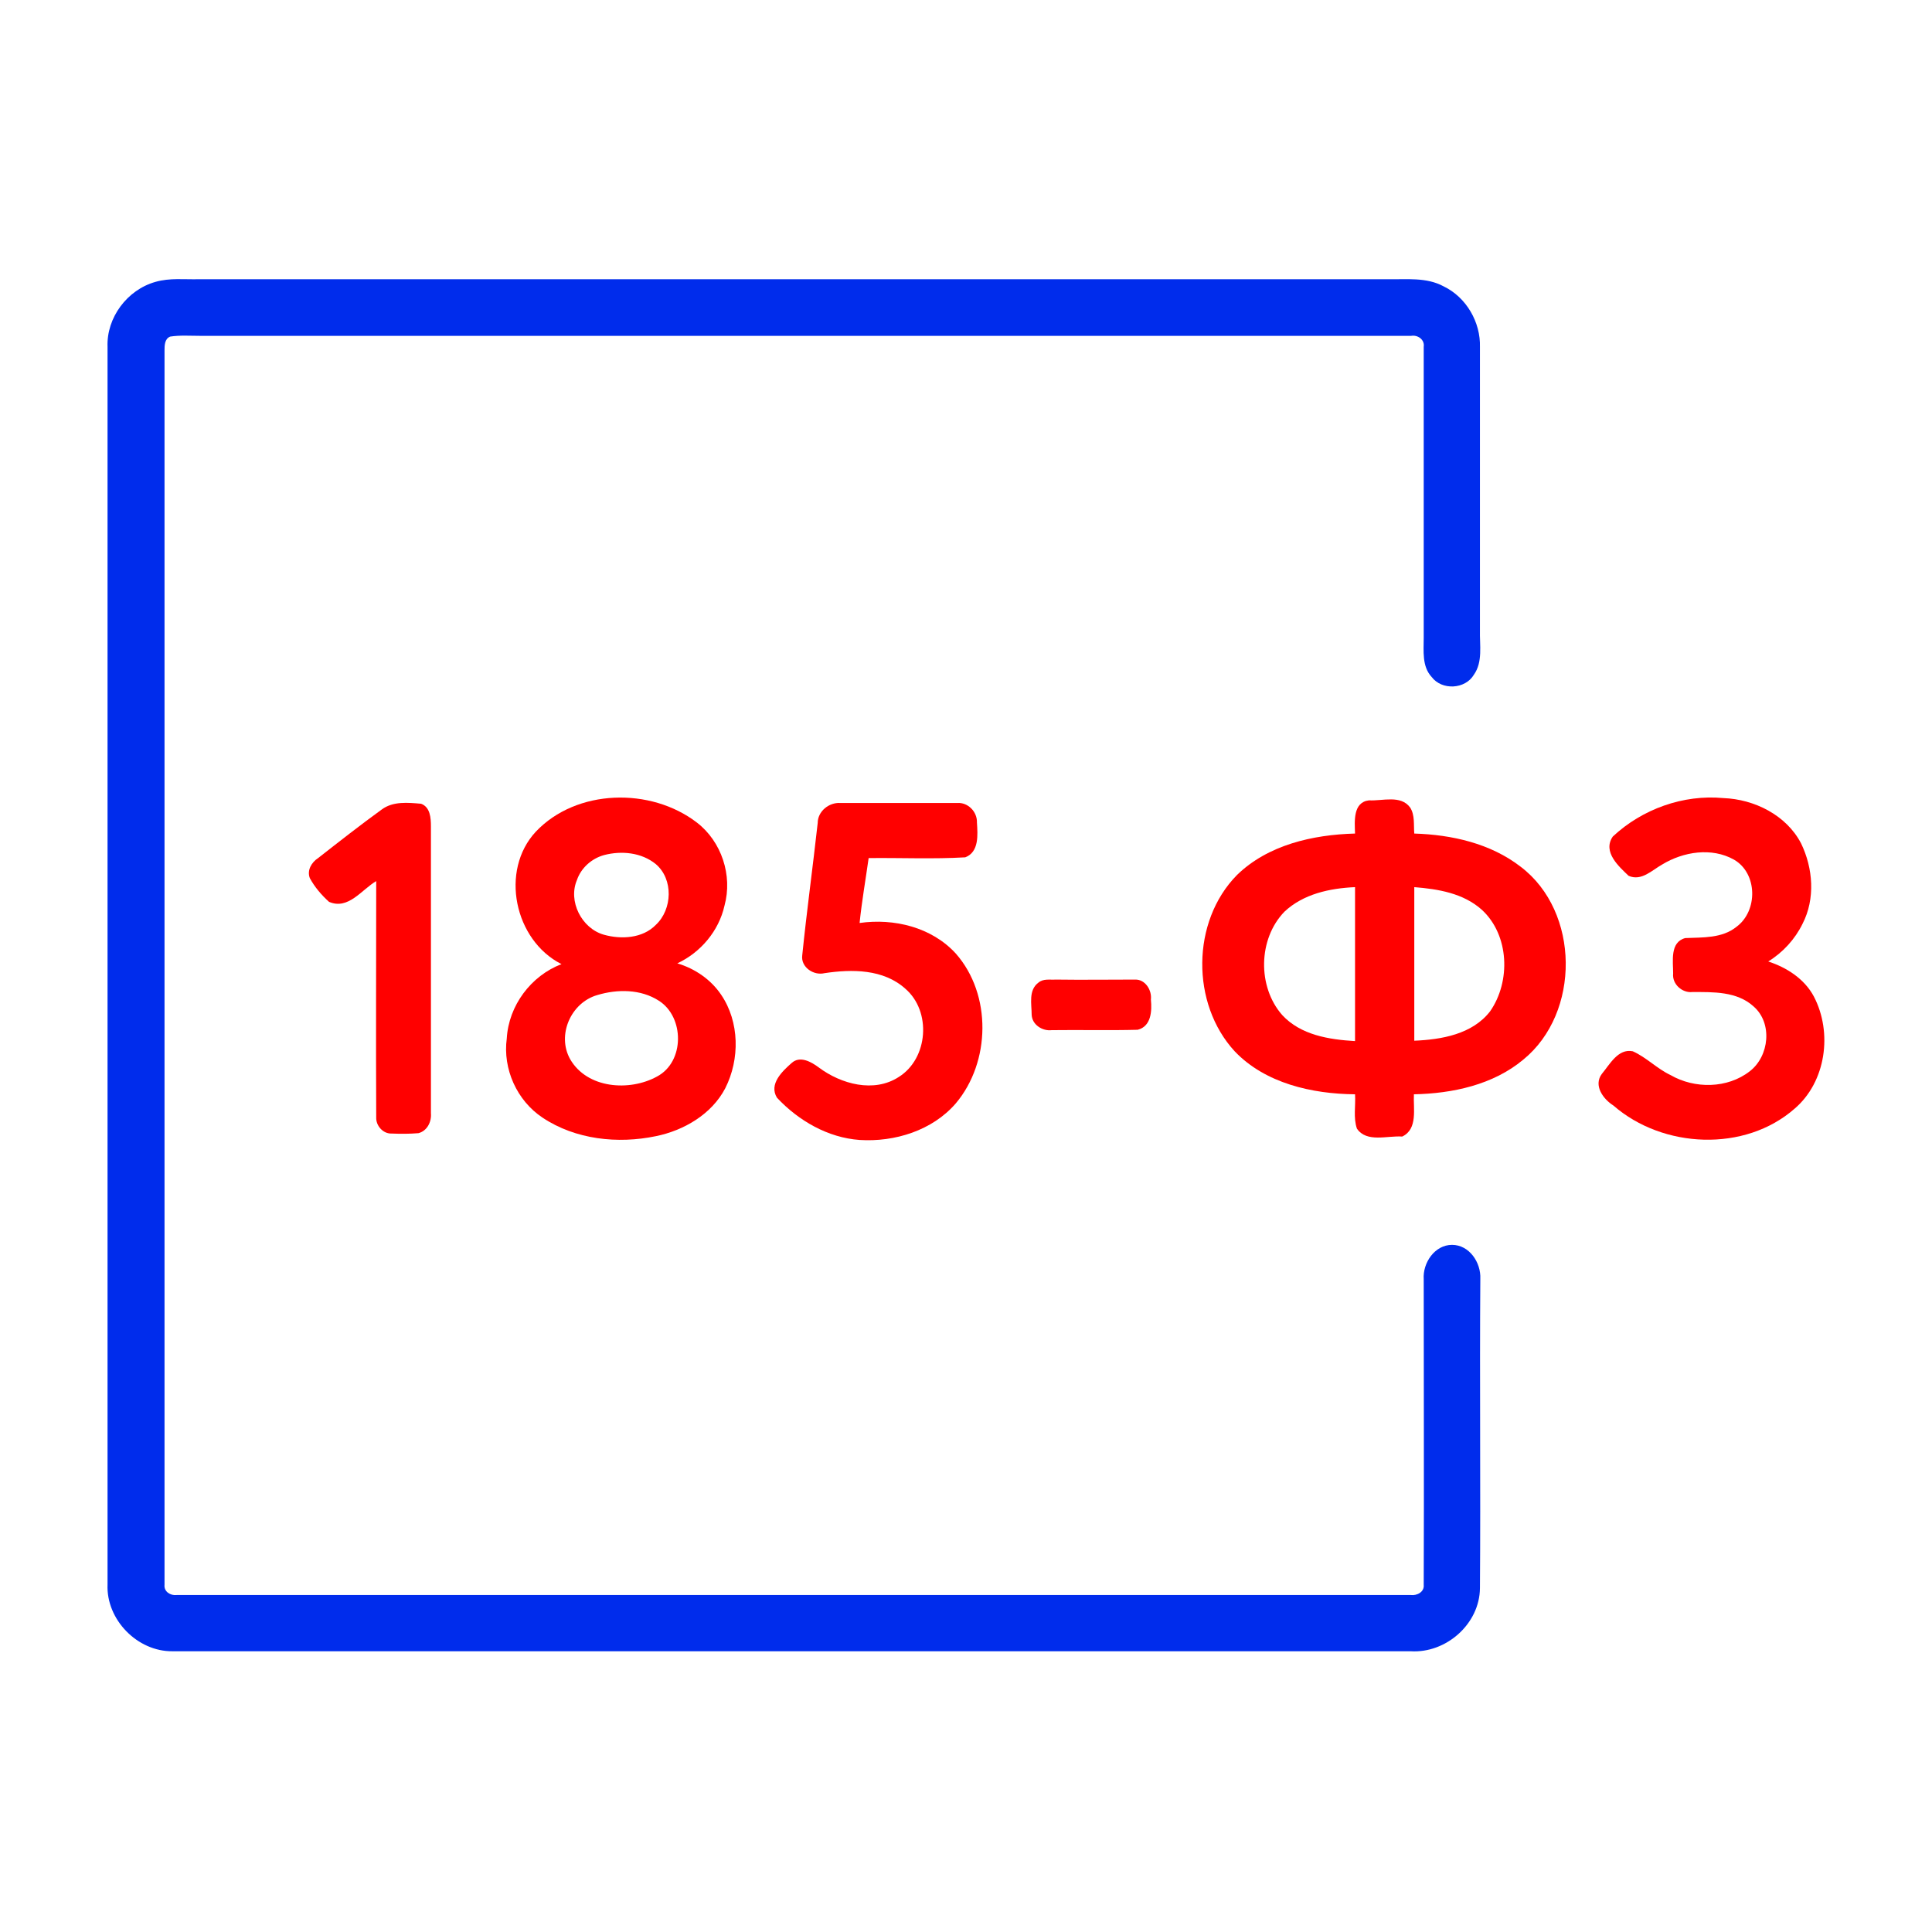
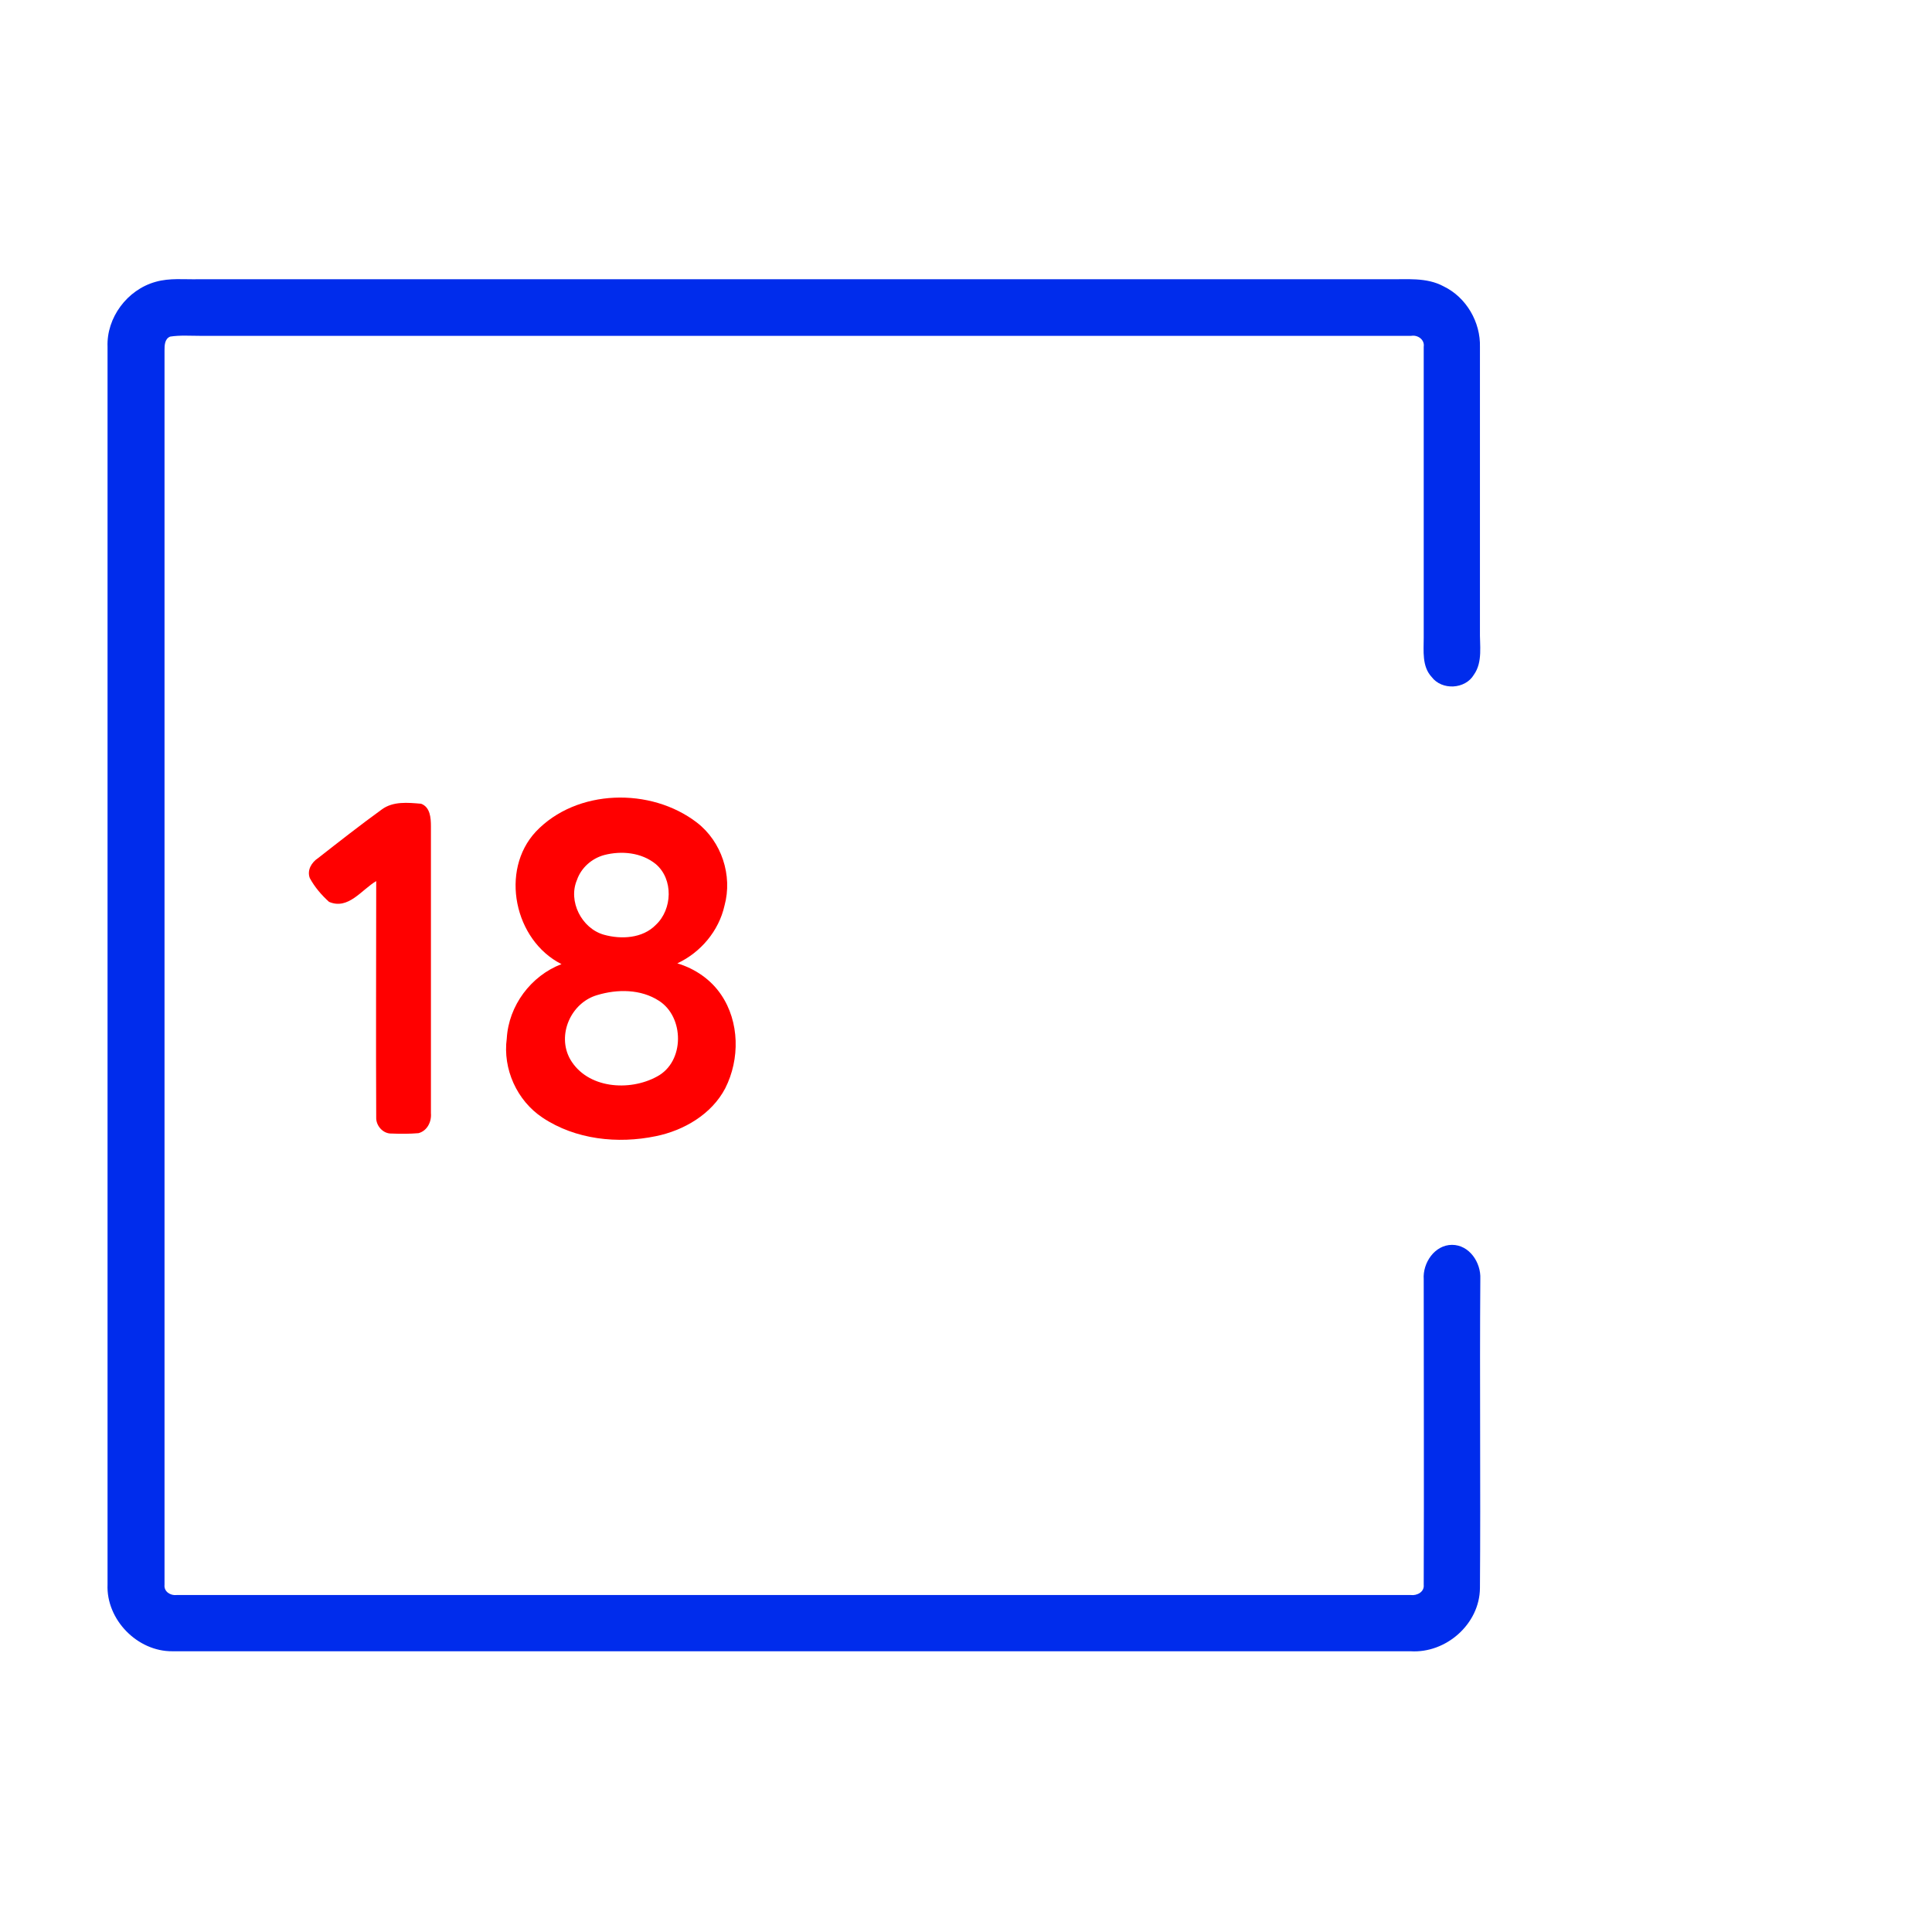
<svg xmlns="http://www.w3.org/2000/svg" id="Слой_1" x="0px" y="0px" viewBox="0 0 512 512" style="enable-background:new 0 0 512 512;" xml:space="preserve">
  <style type="text/css"> .st0{fill:#002CEC;} .st1{fill:#FF0000;} </style>
  <g id="_x23_ffffffff"> </g>
  <g id="_x23_181f2fff">
    <path class="st0" d="M41.2,74.7c3.8-1.1,7.7-0.6,11.5-0.7c105,0,210,0,315,0c5,0.1,10.3-0.6,14.9,1.9c6,2.9,9.8,9.5,9.6,16.1 c0,25,0,50,0,75c-0.1,4,0.8,8.4-1.6,11.8c-2.3,3.9-8.5,4.2-11.2,0.6c-2.6-2.8-2.1-6.9-2.1-10.4c0-25.7,0-51.4,0-77.1 c0.3-1.9-1.6-3.2-3.3-2.9c-107,0-214.1,0-321.1,0c-2.6,0-5.2-0.2-7.8,0.2c-1.5,0.6-1.5,2.4-1.5,3.7c0,109,0,218.1,0,327.1 c-0.2,1.8,1.6,2.9,3.2,2.7c109,0,218.1,0,327.1,0c1.6,0.2,3.6-0.8,3.4-2.7c0.1-27,0-54,0-81c-0.3-4.3,2.9-9.1,7.5-9.1 c4.6,0,7.7,4.7,7.5,9c-0.2,27.3,0.1,54.7-0.1,82c-0.1,9.5-9,17.3-18.4,16.7c-109.4,0-218.7,0-328.1,0c-9.3,0.1-17.6-8.4-17.2-17.7 c0-109.3,0-218.6,0-328C28.2,84.2,33.7,76.8,41.2,74.7z" />
    <g>
      <path class="st1" d="M142,220.4c10.8-11.4,30.5-11.8,42.7-2.4c6.5,5,9.5,14,7.3,22c-1.5,6.7-6.3,12.4-12.5,15.3 c4.7,1.4,8.9,4.3,11.6,8.3c4.9,7.2,5,17.1,1.1,24.8c-3.6,6.9-11,11.2-18.4,12.7c-10.1,2.1-21.3,0.9-30-4.9 c-6.8-4.5-10.6-12.9-9.5-21c0.5-8.7,6.4-16.6,14.5-19.7C136.3,249.2,132.4,230.7,142,220.4 M160.1,226.6c-3.3,0.9-6.1,3.4-7.2,6.6 c-2.4,5.6,1.2,12.8,7.1,14.5c4.6,1.3,10.3,1,13.8-2.6c4.4-4.1,4.7-12.1,0-16.1C170,225.9,164.7,225.4,160.1,226.6 M158.3,263.7 c-7,2-10.8,10.6-7.2,17c4.5,7.8,15.7,8.6,23,4.6c7.4-3.9,7.3-15.8,0.5-20.1C169.8,262.1,163.6,262.1,158.3,263.7z" />
-       <path class="st1" d="M359.1,220.9c-0.1-3.2-0.6-8.3,3.7-8.8c3.6,0.2,8.4-1.5,10.9,1.9c1.3,2,0.9,4.6,1.1,6.9 c9.9,0.3,20.2,2.6,28.2,8.8c15.7,11.9,15.9,38.7,0.7,51.1c-8,6.7-18.8,9-29,9.2c-0.2,3.8,1.1,9.2-3.1,11.2 c-3.9-0.3-9.4,1.7-12-2.1c-1-2.9-0.3-6.1-0.5-9.1c-11.4-0.1-23.8-2.9-31.9-11.4c-11.6-12.6-11.5-34.4,0.6-46.7 C336,223.9,347.9,221.2,359.1,220.9 M340.4,241.6c-7,7.2-7.2,19.9-0.6,27.4c4.9,5.3,12.4,6.5,19.3,6.9c0-13.6,0-27.2,0-40.8 C352.4,235.4,345.4,236.9,340.4,241.6 M374.8,235.1c0,13.6,0,27.1,0,40.7c7.2-0.3,15.4-1.7,20.1-7.8c5.5-7.9,5.1-20.2-2.2-26.9 C387.8,236.7,381.1,235.6,374.8,235.1z" />
-       <path class="st1" d="M427.4,221.7c7.8-7.3,18.7-11.2,29.3-10.2c8.2,0.3,16.7,4.5,20.6,12c3.2,6.6,3.8,14.7,0.4,21.3 c-2,4.1-5.2,7.6-9.1,10c4.9,1.6,9.6,4.6,12.1,9.3c5,9.6,3.2,22.6-5.1,29.7c-13.2,11.6-34.9,10.6-48-0.8c-2.7-1.7-5.4-5.3-3.1-8.4 c2.1-2.5,4.3-6.8,8.2-6c3.6,1.6,6.4,4.6,10,6.3c6.4,3.7,15.1,3.6,21-1c5.2-4,6.1-12.8,1-17.2c-4.4-4-10.7-3.8-16.2-3.8 c-2.7,0.3-5.4-2.1-5.1-4.9c0-3.3-0.9-8.3,3.2-9.4c4.6-0.2,9.8,0.1,13.6-3c5.7-4.2,5.6-14.2-0.7-17.8c-5.9-3.3-13.4-2.1-19,1.3 c-2.7,1.5-5.5,4.5-8.9,3C429.1,229.7,424.6,225.8,427.4,221.7z" />
      <path class="st1" d="M101.2,214.5c3-2.2,6.9-1.8,10.4-1.5c2.4,0.9,2.6,3.7,2.6,6c0,25.3,0,50.7,0,76c0.2,2.3-1,4.7-3.3,5.3 c-2.4,0.2-4.7,0.2-7.1,0.1c-2.3,0.1-4.2-2.1-4.1-4.3c-0.1-20.9,0-41.7,0-62.6c-3.9,2.3-7.4,7.7-12.5,5.5c-2-1.8-3.8-3.9-5.1-6.3 c-0.8-2.1,0.5-4.2,2.2-5.3C89.8,223.1,95.4,218.7,101.2,214.5z" />
-       <path class="st1" d="M216.7,218.1c0-3.1,3-5.5,6-5.3c10.3,0,20.7,0,31,0c2.8-0.2,5.3,2.3,5.2,5.2c0.2,3.2,0.6,7.8-3.1,9.2 c-8.5,0.5-17.1,0.1-25.6,0.2c-0.8,5.7-1.8,11.4-2.4,17.2c9.1-1.3,19.1,1.1,25.5,8.1c9.6,10.9,9.2,28.8,0,39.7 c-6.2,7.2-16.2,10.3-25.5,9.7c-8.4-0.6-16.2-5.1-21.9-11.2c-2.2-3.6,1.4-7,3.9-9.2c2.2-2,5.2-0.3,7.2,1.2 c5.9,4.4,14.6,6.8,21.2,2.5c7.8-4.9,8.7-17.4,1.7-23.4c-5.8-5.2-14.1-5.2-21.4-4.1c-2.9,0.7-6.3-1.6-5.9-4.7 C213.8,241.4,215.4,229.8,216.7,218.1z" />
-       <path class="st1" d="M275.2,260.4c1.3-1.1,3-0.7,4.6-0.8c7,0.1,14,0,21,0c2.7-0.1,4.5,2.8,4.2,5.3c0.3,3,0.1,7.1-3.5,8 c-7.6,0.2-15.2,0-22.8,0.1c-2.4,0.3-5.2-1.4-5.3-4.1C273.4,266.1,272.5,262.4,275.2,260.4z" />
    </g>
  </g>
</svg>